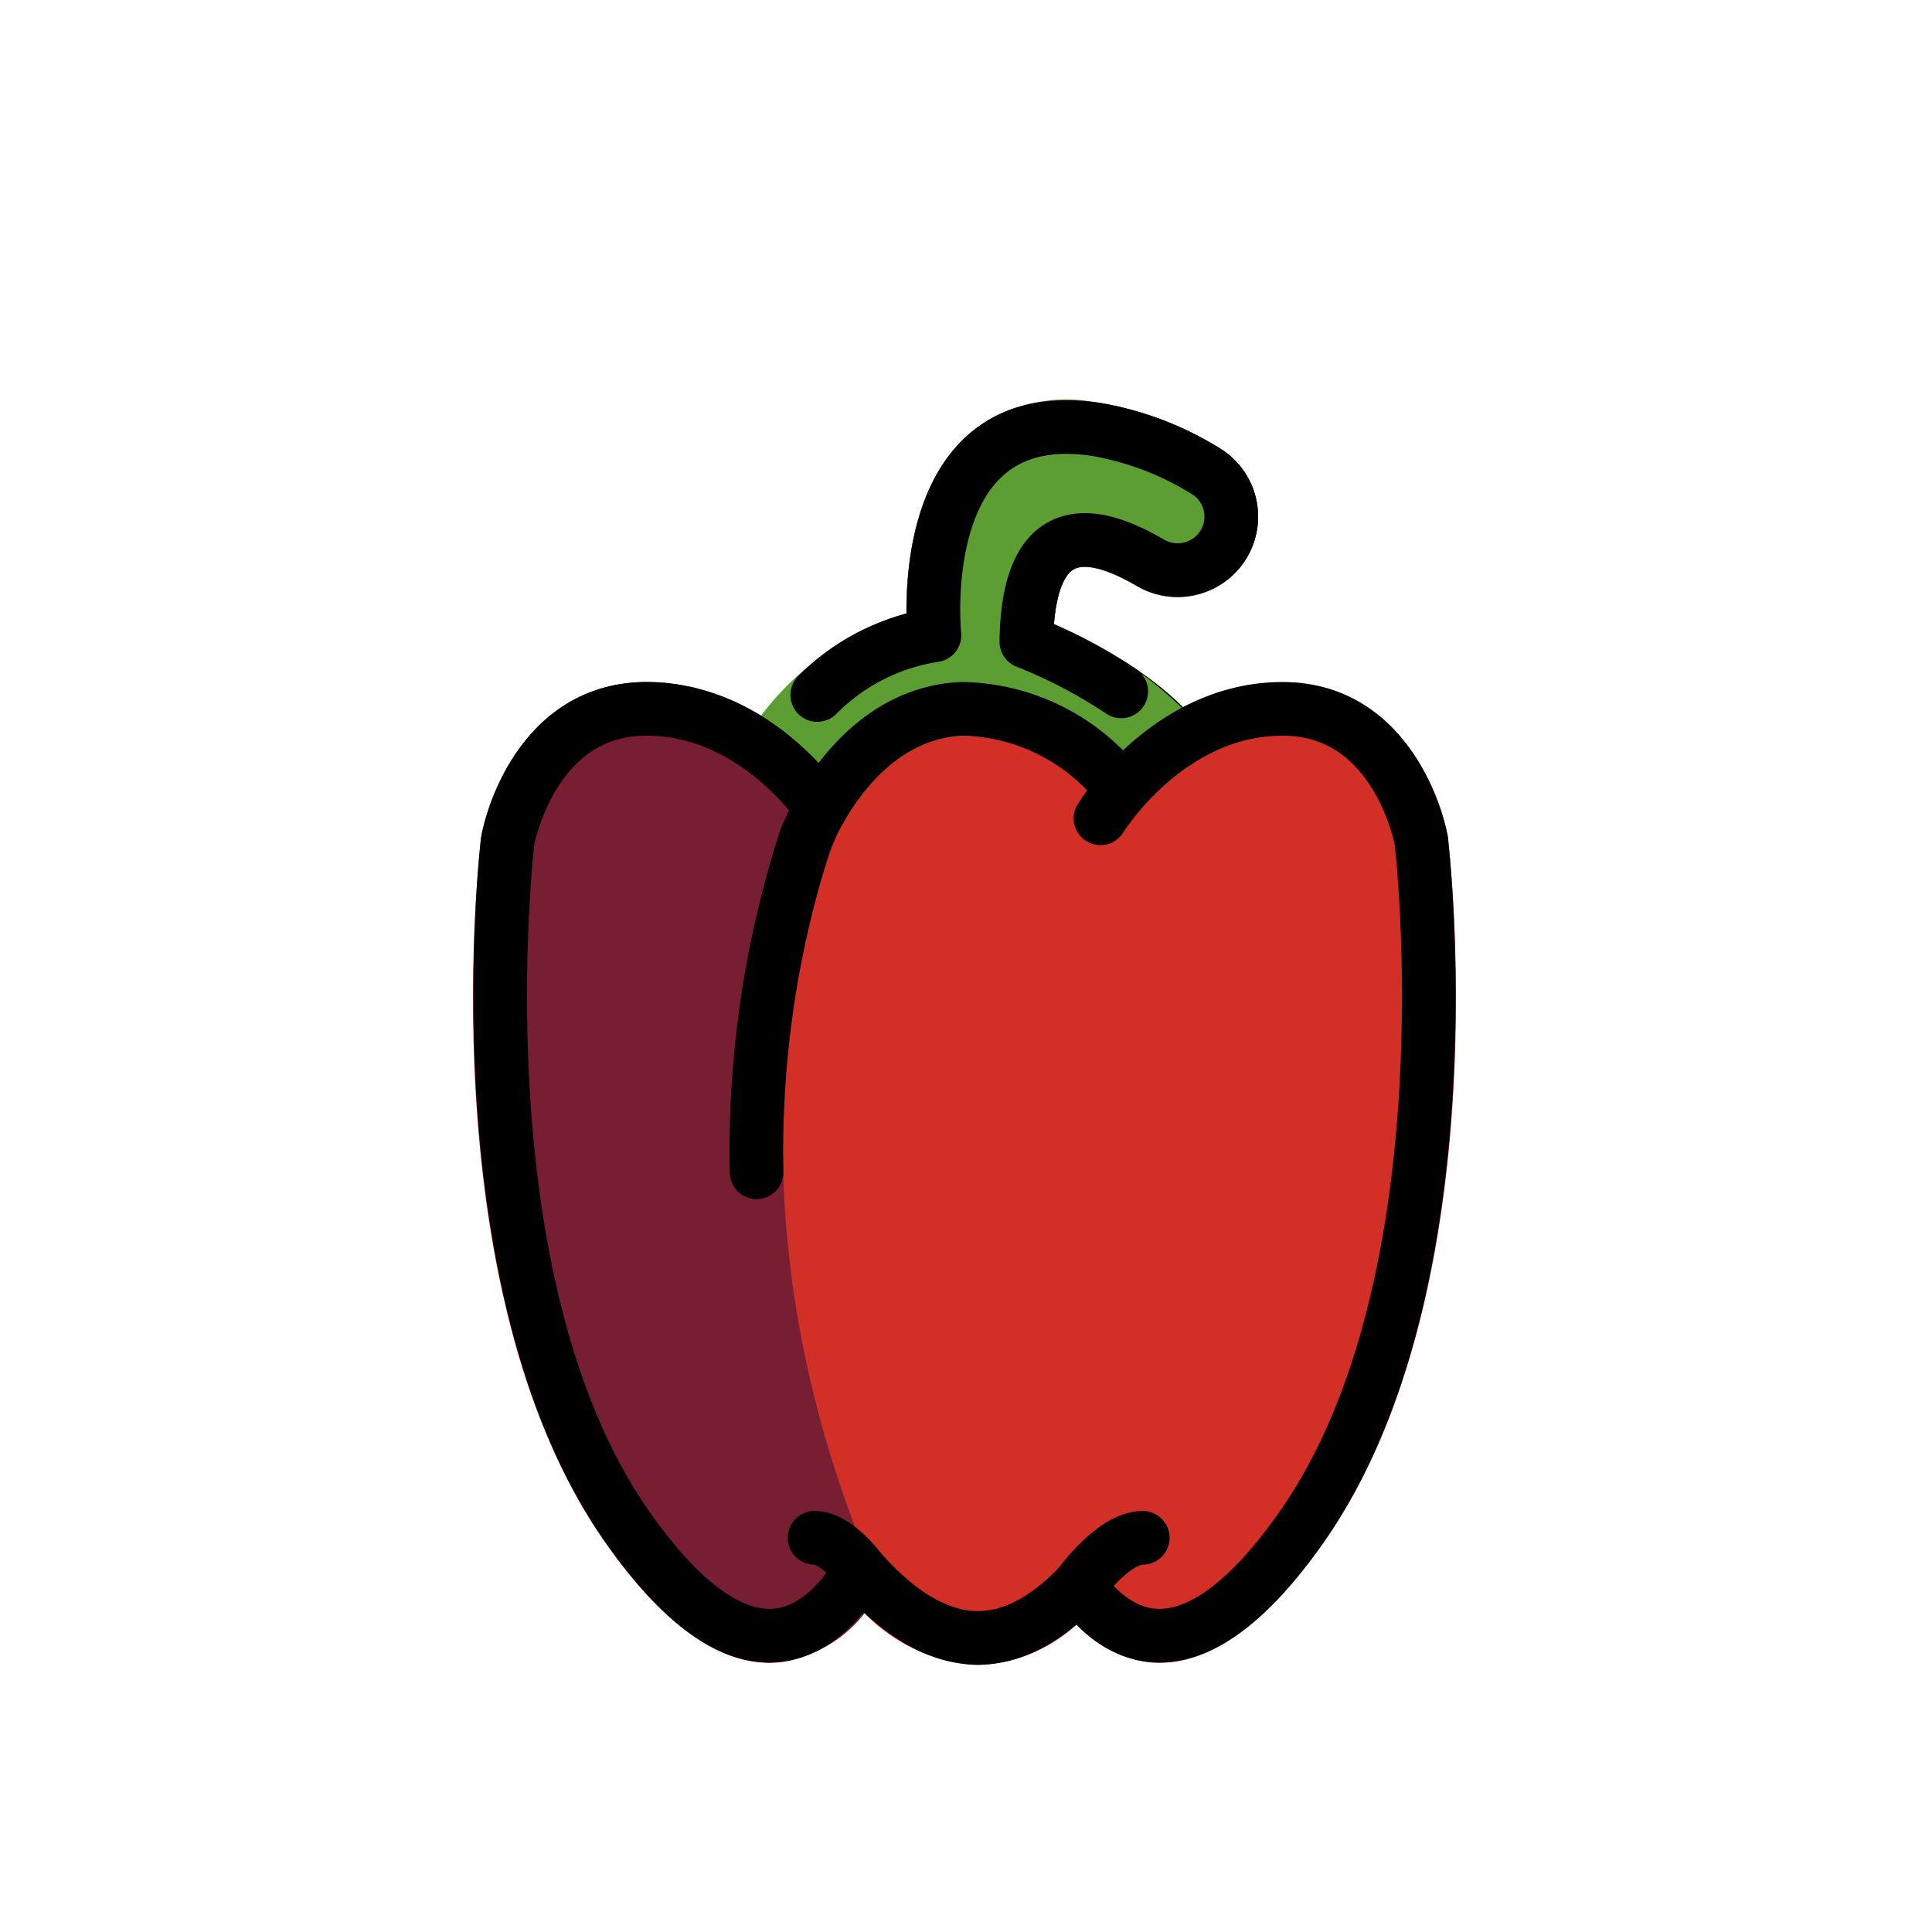
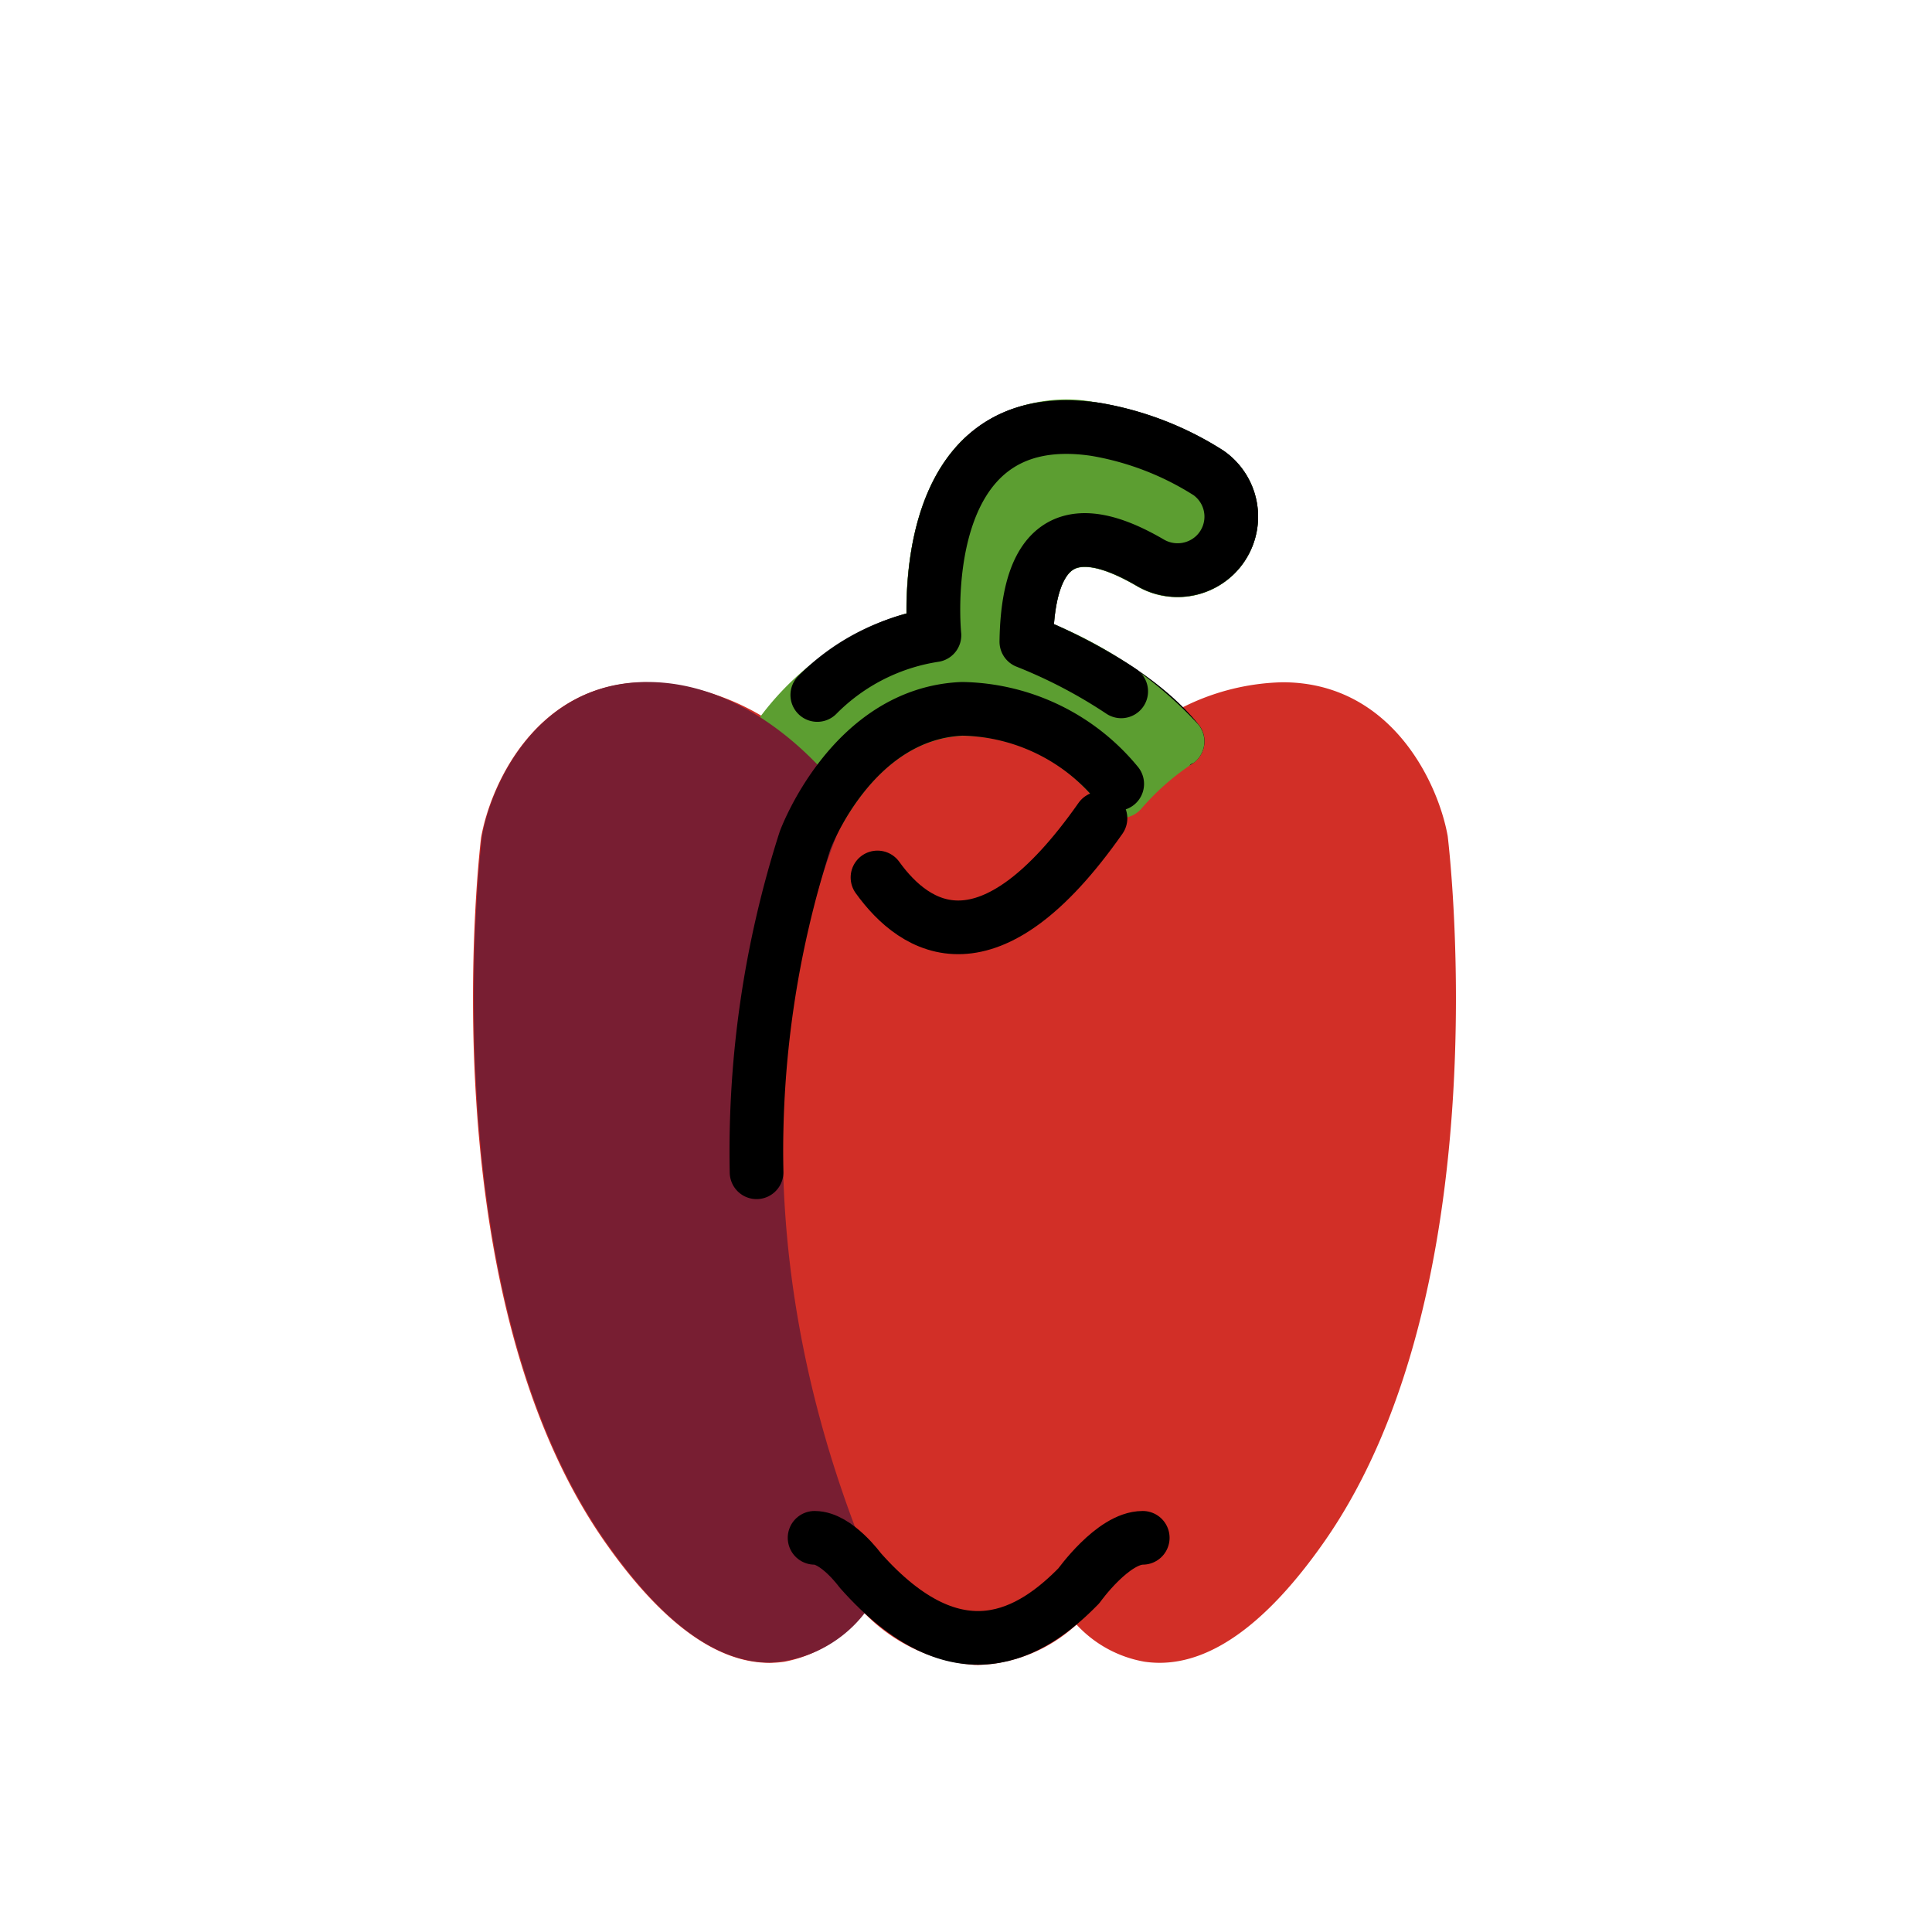
<svg xmlns="http://www.w3.org/2000/svg" width="800px" height="800px" viewBox="0 0 72 72" id="emoji">
  <g id="color">
    <path fill="#d22f27" d="M53.951,31.155c-.355-1.981-2.1-5.729-6.155-5.729a8.699,8.699,0,0,0-5.973,2.572,8.012,8.012,0,0,0-6.006-2.571A7.047,7.047,0,0,0,30.51,28.446a8.911,8.911,0,0,0-6.417-3.019c-4.057,0-5.801,3.747-6.165,5.787-.082.686-1.931,16.916,4.626,26.266,2.091,2.982,4.146,4.489,6.118,4.489a3.965,3.965,0,0,0,.558-.04,4.791,4.791,0,0,0,2.953-1.846,6.413,6.413,0,0,0,4.148,1.965c.04.001.079.002.118.002a5.684,5.684,0,0,0,3.67-1.507,4.491,4.491,0,0,0,2.539,1.385,3.965,3.965,0,0,0,.558.04c1.972,0,4.028-1.507,6.119-4.489C55.89,48.13,54.042,31.899,53.951,31.155Z" />
    <path fill="none" stroke="#000000" stroke-linecap="round" stroke-linejoin="round" stroke-width="2" d="M28.618,28.064c2.837-4.189,6.206-4.39,6.206-4.39S33.921,14.971,40.822,16a11.351,11.351,0,0,1,4.218,1.625,1.991,1.991,0,0,1,.224,3.075h0a2.012,2.012,0,0,1-2.408.262c-1.695-.984-4.536-2.085-4.607,2.952,0,0,3.798,1.425,5.639,3.711" />
    <path fill="#5c9e31" d="M40.012,21.224c.241-.138.868-.241,2.336.611a2.998,2.998,0,0,0,4.522-2.821A2.947,2.947,0,0,0,45.6,16.808a12.347,12.347,0,0,0-4.637-1.79,5.707,5.707,0,0,0-5.04,1.332c-1.93,1.845-2.16,4.97-2.146,6.517a10.785,10.785,0,0,0-5.954,4.588l-.004.004-.003.006c-.011.016-.023.029-.034.046a.954.954,0,0,0-.063.152,1.002,1.002,0,0,0-.078.186.972.972,0,0,0-.012.187.591.591,0,0,0,.057.368.968.968,0,0,0,.074.183,1.002,1.002,0,0,0,.125.145.945.945,0,0,0,.113.131,9.58,9.58,0,0,1,1.792,1.837l.002.002a.992.992,0,0,0,.301.27c.013.008.028.01.042.017.018.009.037.015.056.023a.994.994,0,0,0,.403.095l.002,0,.001,0,.013-.002a1.005,1.005,0,0,0,.266-.042c.031-.009.059-.024.089-.036a.992.992,0,0,0,.179-.092c.015-.01.032-.013.046-.024s.019-.024.031-.035a.98.98,0,0,0,.211-.232c.008-.013.02-.023.028-.036l.001-.001c.811-1.4,2.237-3.09,4.434-3.184a6.442,6.442,0,0,1,4.971,2.448.978.978,0,0,0,.258.369.999.999,0,0,0,1.41-.102,9.183,9.183,0,0,1,1.781-1.594c.026-.018.04-.045.063-.064a.945.945,0,0,0,.133-.069,1,1,0,0,0,.152-1.406,15.222,15.222,0,0,0-5.39-3.74C39.391,21.749,39.817,21.335,40.012,21.224Z" />
    <path fill="#781e32" d="M22.582,57.469c2.11,3.009,4.104,4.478,6.098,4.489h.022a4.759,4.759,0,0,0,3.821-2.276c.014-.019.016-.042.028-.062a1.467,1.467,0,0,0,.138-.363.874.874,0,0,0-.076-.551.951.951,0,0,0-.095-.18.309.309,0,0,1-.032-.061c-6.753-16.087-1.101-27.8-1.028-27.98.009-.023.005-.046.013-.069a1.083,1.083,0,0,0-.063-.757c-.011-.022-.011-.046-.024-.067-.113-.186-3.005-4.176-7.262-4.176-4.056,0-5.8,3.747-6.155,5.729C17.875,31.889,16.026,48.12,22.582,57.469Z" />
  </g>
  <g id="line">
-     <path fill="none" stroke="#000000" stroke-linecap="round" stroke-linejoin="round" stroke-width="2" d="M30.602,30.098c-.756-1.026-3.047-3.682-6.509-3.682-4.291,0-5.171,4.905-5.171,4.905s-1.961,16.43,4.451,25.573c4.559,6.501,7.416,3.758,8.687,1.629" />
-     <path fill="none" stroke="#000000" stroke-linecap="round" stroke-linejoin="round" stroke-width="2" d="M41.012,30.496s2.492-4.079,6.783-4.079,5.171,4.905,5.171,4.905,1.961,16.43-4.451,25.573c-4.154,5.923-6.895,4.172-8.311,2.204" />
+     <path fill="none" stroke="#000000" stroke-linecap="round" stroke-linejoin="round" stroke-width="2" d="M41.012,30.496c-4.154,5.923-6.895,4.172-8.311,2.204" />
    <path fill="none" stroke="#000000" stroke-linecap="round" stroke-linejoin="round" stroke-width="2" d="M41.635,29.214a7.635,7.635,0,0,0-5.777-2.798c-4.117.174-5.856,4.905-5.856,4.905a37.922,37.922,0,0,0-1.807,12.366" />
    <path fill="none" stroke="#000000" stroke-linecap="round" stroke-linejoin="round" stroke-width="2" d="M30.357,57.31c.819,0,1.702,1.213,1.702,1.213,3.635,4.106,6.408,2.356,8.148.573,0,0,1.272-1.786,2.38-1.786" />
    <path fill="none" stroke="#000000" stroke-linecap="round" stroke-linejoin="round" stroke-width="2" d="M30.458,25.9a7.793,7.793,0,0,1,4.366-2.226S33.921,14.971,40.822,16a11.351,11.351,0,0,1,4.218,1.625,1.991,1.991,0,0,1,.224,3.075h0a2.012,2.012,0,0,1-2.408.262c-1.695-.984-4.536-2.085-4.607,2.952a18.998,18.998,0,0,1,3.535,1.851" />
  </g>
</svg>